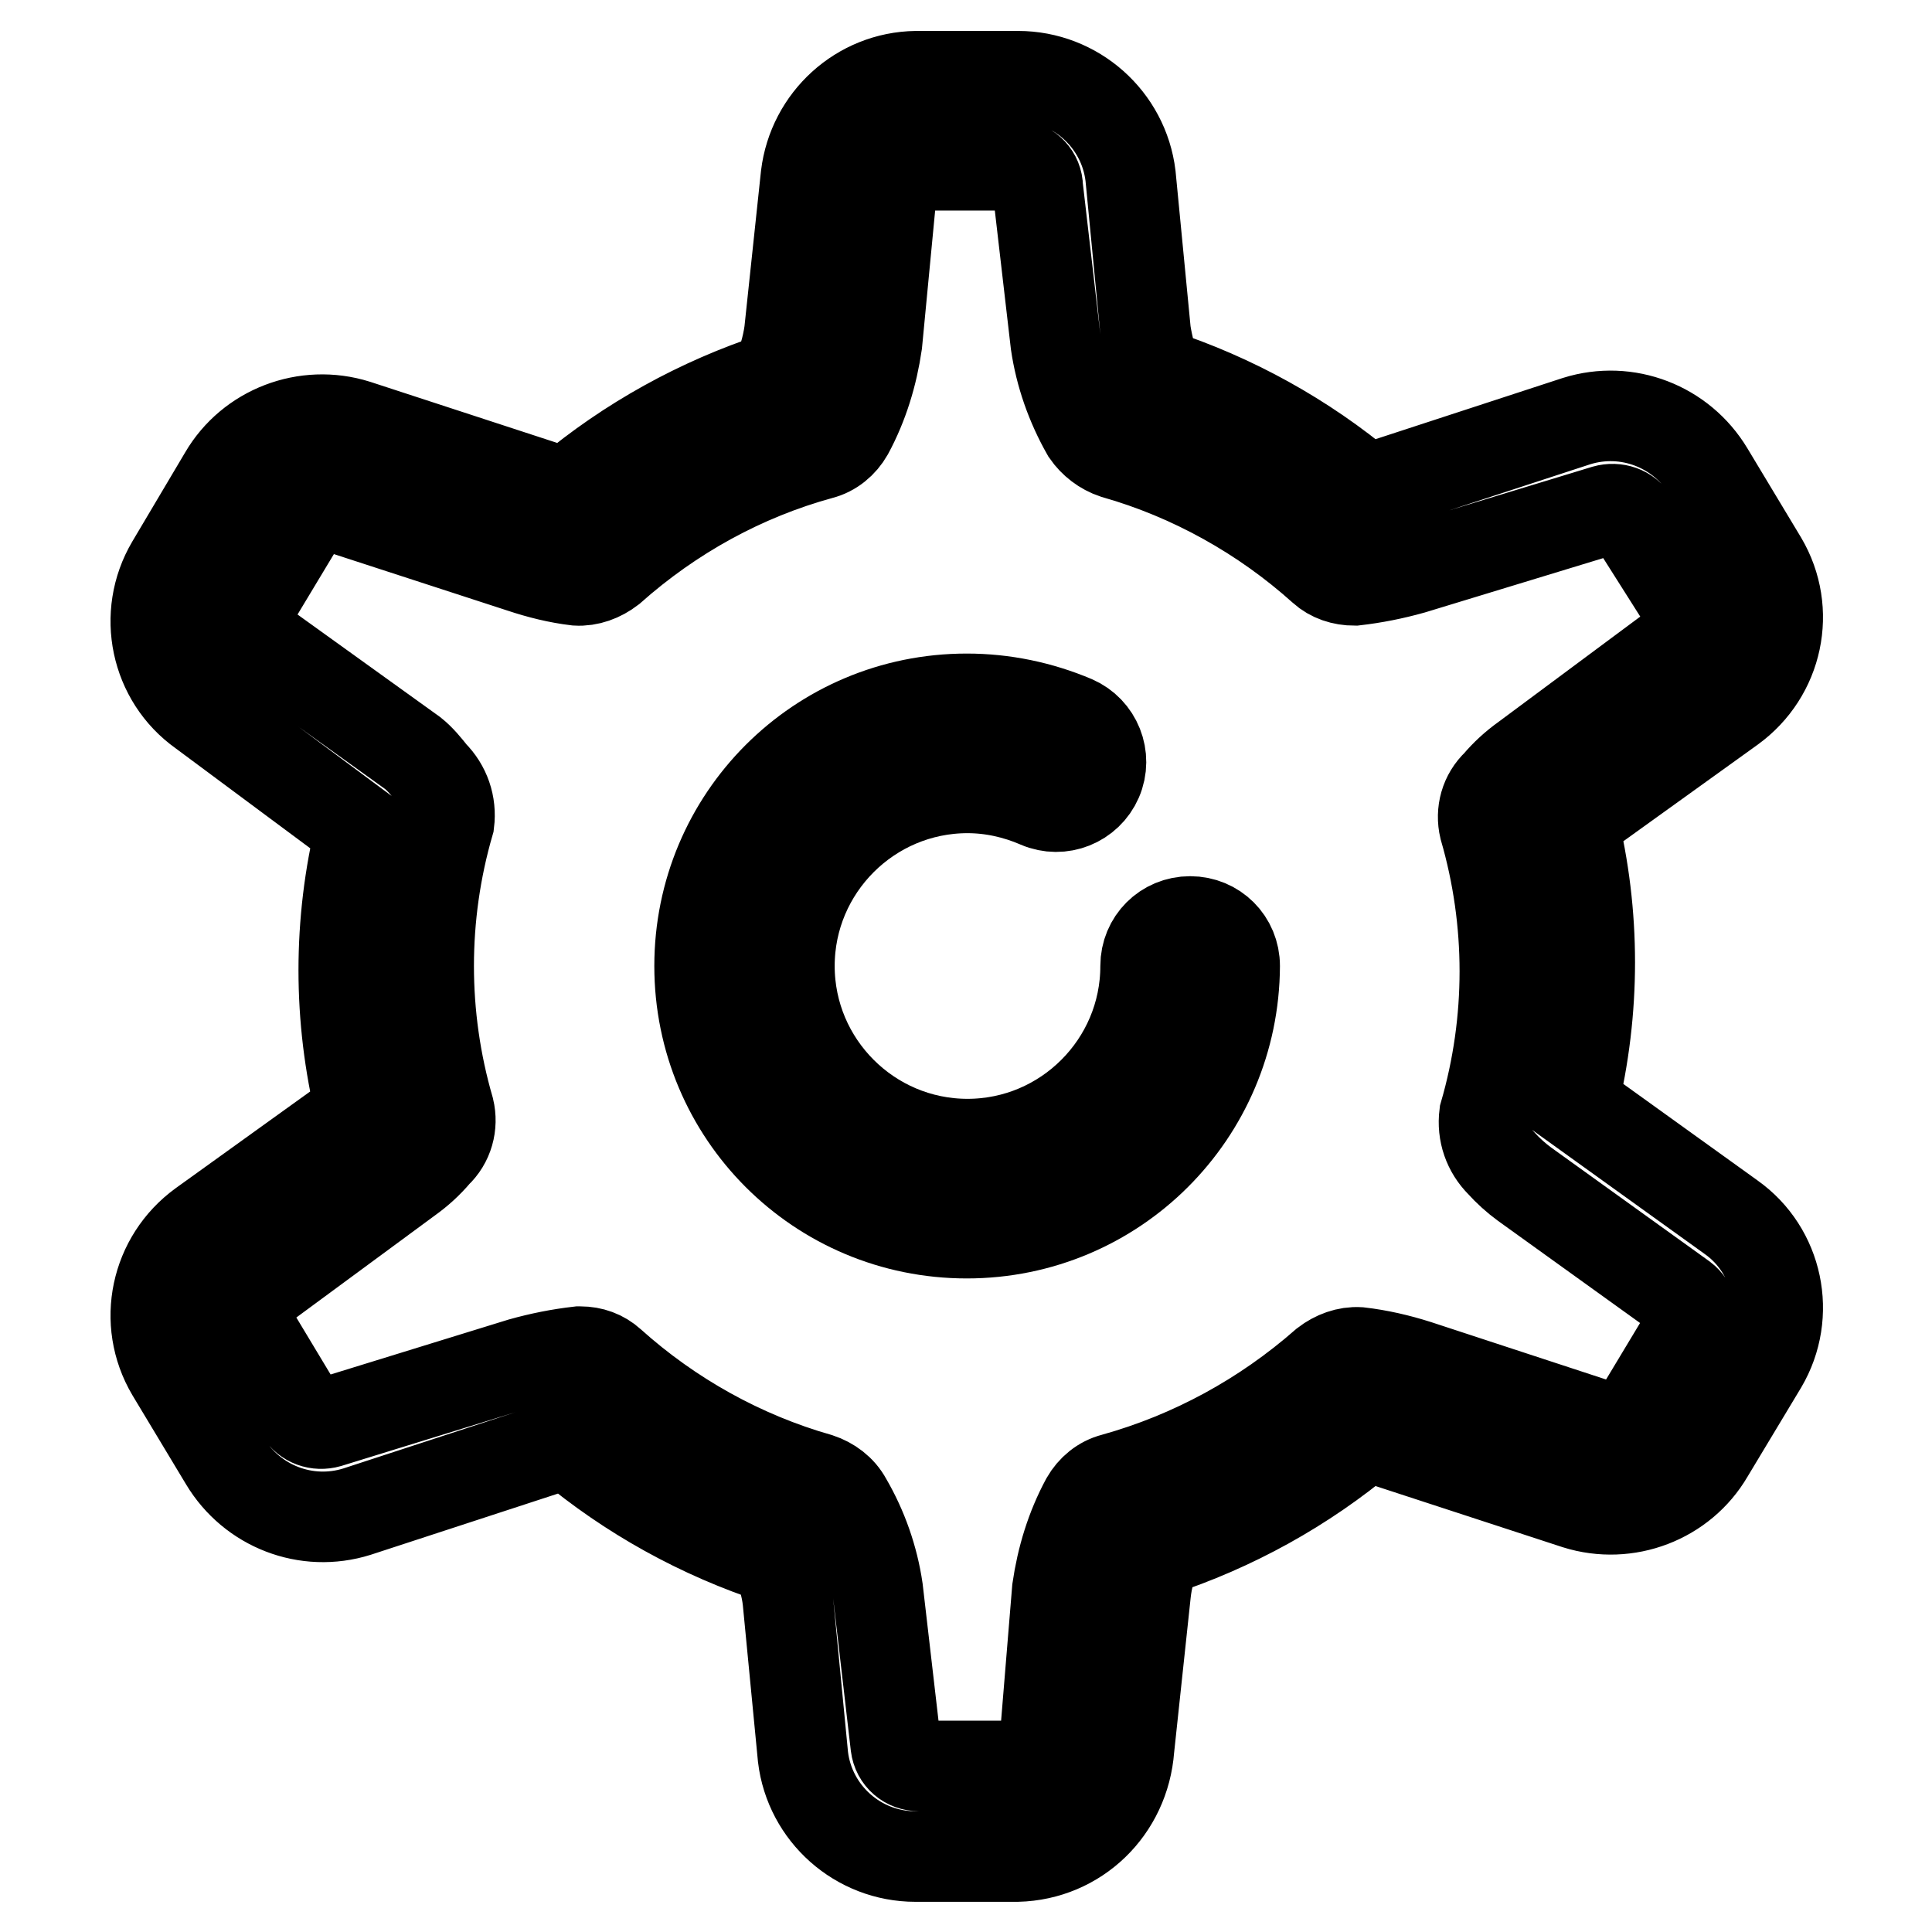
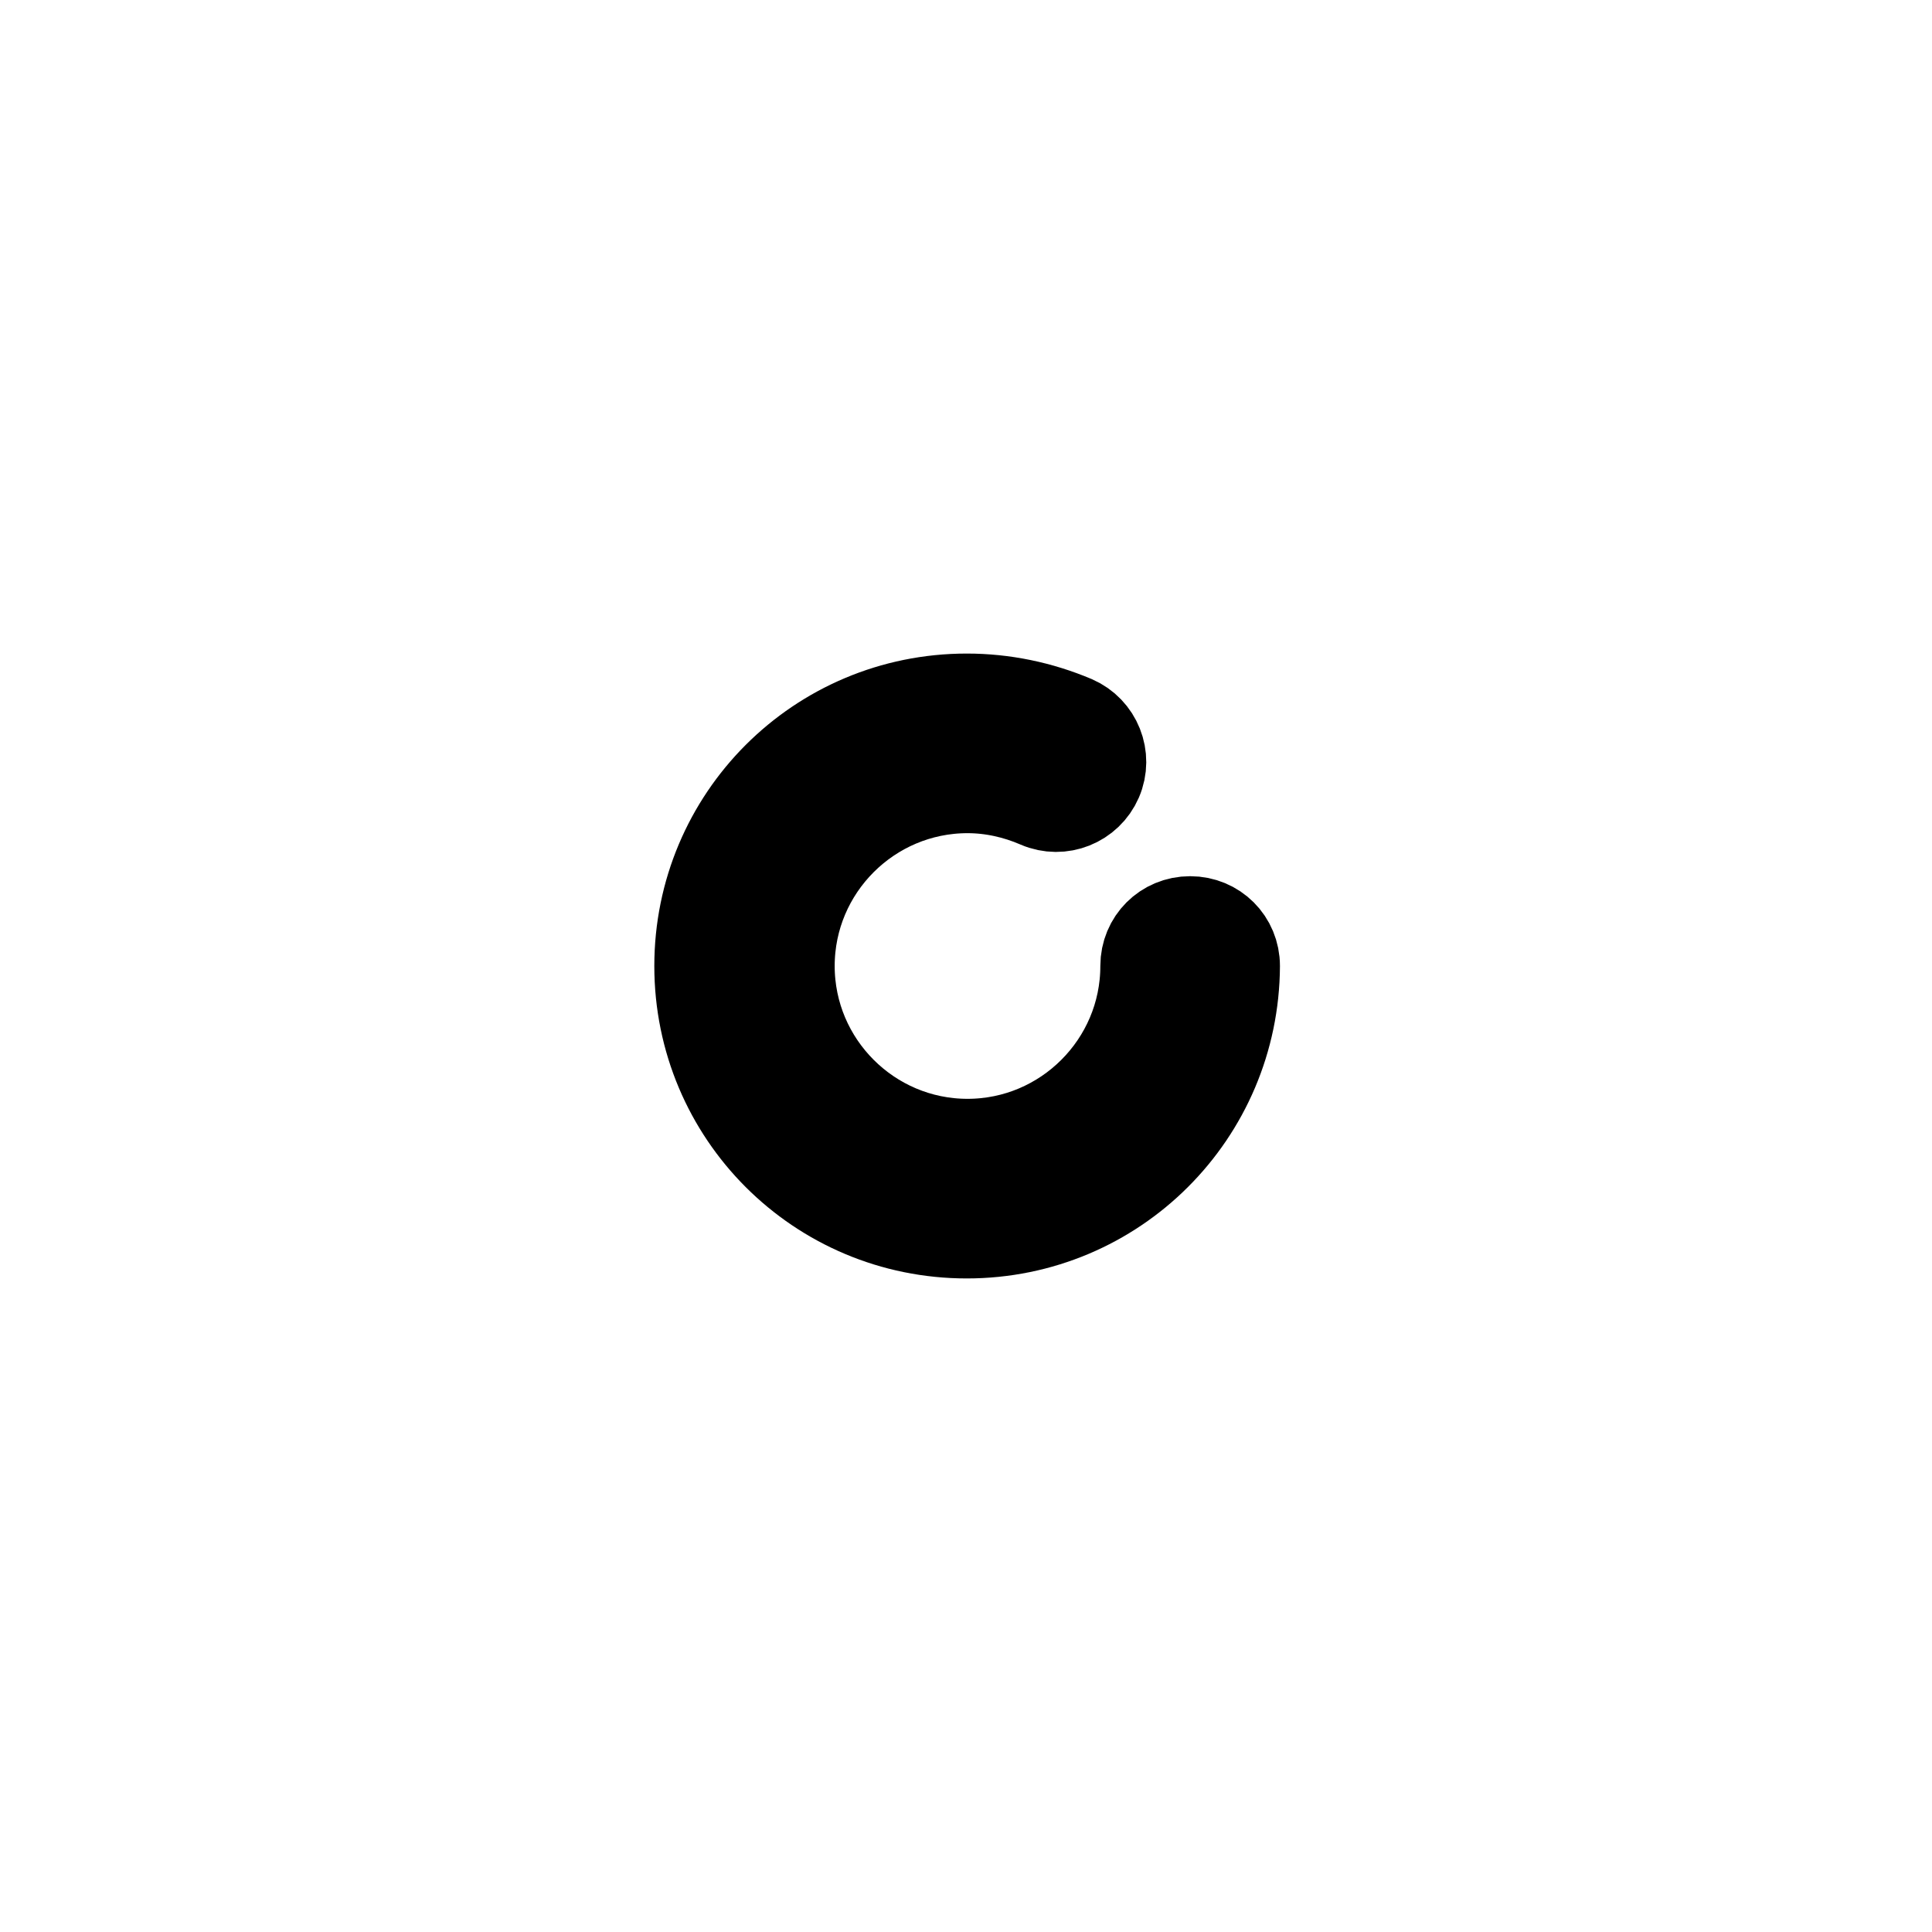
<svg xmlns="http://www.w3.org/2000/svg" version="1.1" x="0px" y="0px" viewBox="0 0 256 256" enable-background="new 0 0 256 256" xml:space="preserve">
  <g>
-     <path stroke-width="12" fill-opacity="0" stroke="#000000" d="M134.8,246h-13.5c-7.6,0-14-5.7-14.9-13.2l-2-20.7c-0.2-1.9-0.8-3.8-1.5-5.5c-10.1-3.3-19.5-8.5-27.6-15.3 c-0.9,0.1-1.8,0.3-2.6,0.7l-25.4,8.3c-6.7,2.1-13.9-0.7-17.5-6.7l-7.1-11.8c-3.9-6.6-2.1-15,4.1-19.5l21-15.1c-3-12.3-3-25,0-37.3 L26.8,94.3c-6.2-4.4-8-12.9-4.1-19.5L29.7,63c3.5-6,10.8-8.8,17.5-6.7l25.4,8.3c0.8,0.4,1.7,0.6,2.6,0.7c8.1-6.8,17.5-12,27.6-15.3 c0.9-1.9,1.5-3.9,1.8-6l2.2-20.7c0.9-7.4,7.1-13.1,14.6-13.2h13.5c7.6,0,14,5.7,14.9,13.2l2,20.7c0.3,1.9,0.8,3.8,1.5,5.5 c10.1,3.3,19.5,8.5,27.6,15.3c0.9-0.1,1.8-0.3,2.6-0.7l25.4-8.3c6.7-2.1,13.9,0.7,17.5,6.7l7.1,11.8c3.9,6.6,2.1,15-4.1,19.5 l-21,15.1c3,12.2,3,25,0,37.3l21,15.1c6.2,4.4,8,12.9,4.1,19.5l-7.1,11.8c-3.5,6-10.8,8.8-17.5,6.7l-25.4-8.3 c-0.8-0.4-1.7-0.6-2.6-0.7c-8.1,6.8-17.5,12-27.6,15.3c-0.8,1.8-1.3,3.6-1.5,5.5l-2.2,20.6C149,239.7,142.7,245.8,134.8,246 L134.8,246z M76.9,179.1c1.5,0,2.9,0.5,4,1.5c7.9,7.1,17.4,12.4,27.6,15.3c1.5,0.5,2.9,1.5,3.7,3c2.1,3.6,3.5,7.6,4.1,11.7 l2.4,20.7c0.2,1.6,1.5,2.7,3.1,2.7h13.5c1.6,0,2.9-1.2,3.1-2.7l1.7-20.7c0.6-4.1,1.8-8.1,3.8-11.8c0.8-1.4,2.1-2.5,3.7-2.9 c10.4-2.9,19.9-8.1,28-15.2c1.3-1,2.9-1.6,4.5-1.5c2.6,0.3,5.2,0.9,7.7,1.7l25.3,8.3c1.4,0.4,2.9-0.2,3.7-1.4l7.1-11.8 c0.7-1.4,0.3-3.1-0.9-4l-21-15.1c-1.1-0.8-2.2-1.8-3.1-2.8c-1.7-1.7-2.5-4-2.2-6.4c3.6-12.4,3.6-25.6,0-38 c-0.5-2.1,0.1-4.3,1.7-5.8c1.1-1.3,2.3-2.4,3.7-3.4l21-15.6c1.2-0.9,1.6-2.5,0.9-3.9L216.4,69c-0.7-1.3-2.3-1.8-3.7-1.4l-25.6,7.8 c-2.5,0.7-5,1.2-7.6,1.5c-1.6,0-3.1-0.5-4.2-1.5c-7.9-7.1-17.4-12.4-27.6-15.3c-1.5-0.5-2.8-1.5-3.7-2.8c-2.1-3.7-3.5-7.7-4.1-11.8 l-2.4-20.7c0-1.5-1.2-2.8-2.7-2.9h-13.5c-1.6,0-2.9,1.2-3.1,2.7l-2,20.9c-0.6,4.1-1.8,8.1-3.8,11.8c-0.8,1.4-2.1,2.5-3.7,2.9 C98.5,63,89,68.2,80.9,75.4c-1.3,1-2.9,1.6-4.5,1.5c-2.5-0.3-4.9-0.9-7.3-1.7L43.9,67c-1.6-0.6-3.4,0.2-3.9,1.8 c0,0.1,0,0.1-0.1,0.2l-7.1,11.8c-0.6,1.4-0.2,3,0.9,3.9l21,15.1c1,0.8,1.8,1.8,2.6,2.8c1.7,1.7,2.5,4,2.2,6.4 c-3.6,12.4-3.6,25.6,0,38c0.5,2.1-0.1,4.3-1.7,5.8c-1.1,1.3-2.3,2.4-3.7,3.4l-20.5,15.1c-1.3,0.9-1.7,2.6-0.9,4l7.1,11.8 c0.8,1.3,2.3,1.8,3.7,1.4l25.6-7.9c2.5-0.7,5-1.2,7.6-1.5H76.9z" />
    <path stroke-width="12" fill-opacity="0" stroke="#000000" d="M128.1,163.4c-19.6,0-35.4-15.8-35.4-35.4c0-19.6,15.8-35.4,35.4-35.4c4.9,0,9.7,1,14.2,2.9 c3,1.3,4.4,4.8,3.1,7.8c-1.3,3-4.8,4.4-7.8,3.1l0,0c-3-1.3-6.2-2-9.4-2c-13,0-23.6,10.6-23.6,23.6s10.6,23.6,23.6,23.6 c13,0,23.6-10.6,23.6-23.6l0,0c0-3.3,2.6-5.9,5.9-5.9s5.9,2.6,5.9,5.9C163.5,147.6,147.7,163.4,128.1,163.4z" />
  </g>
</svg>